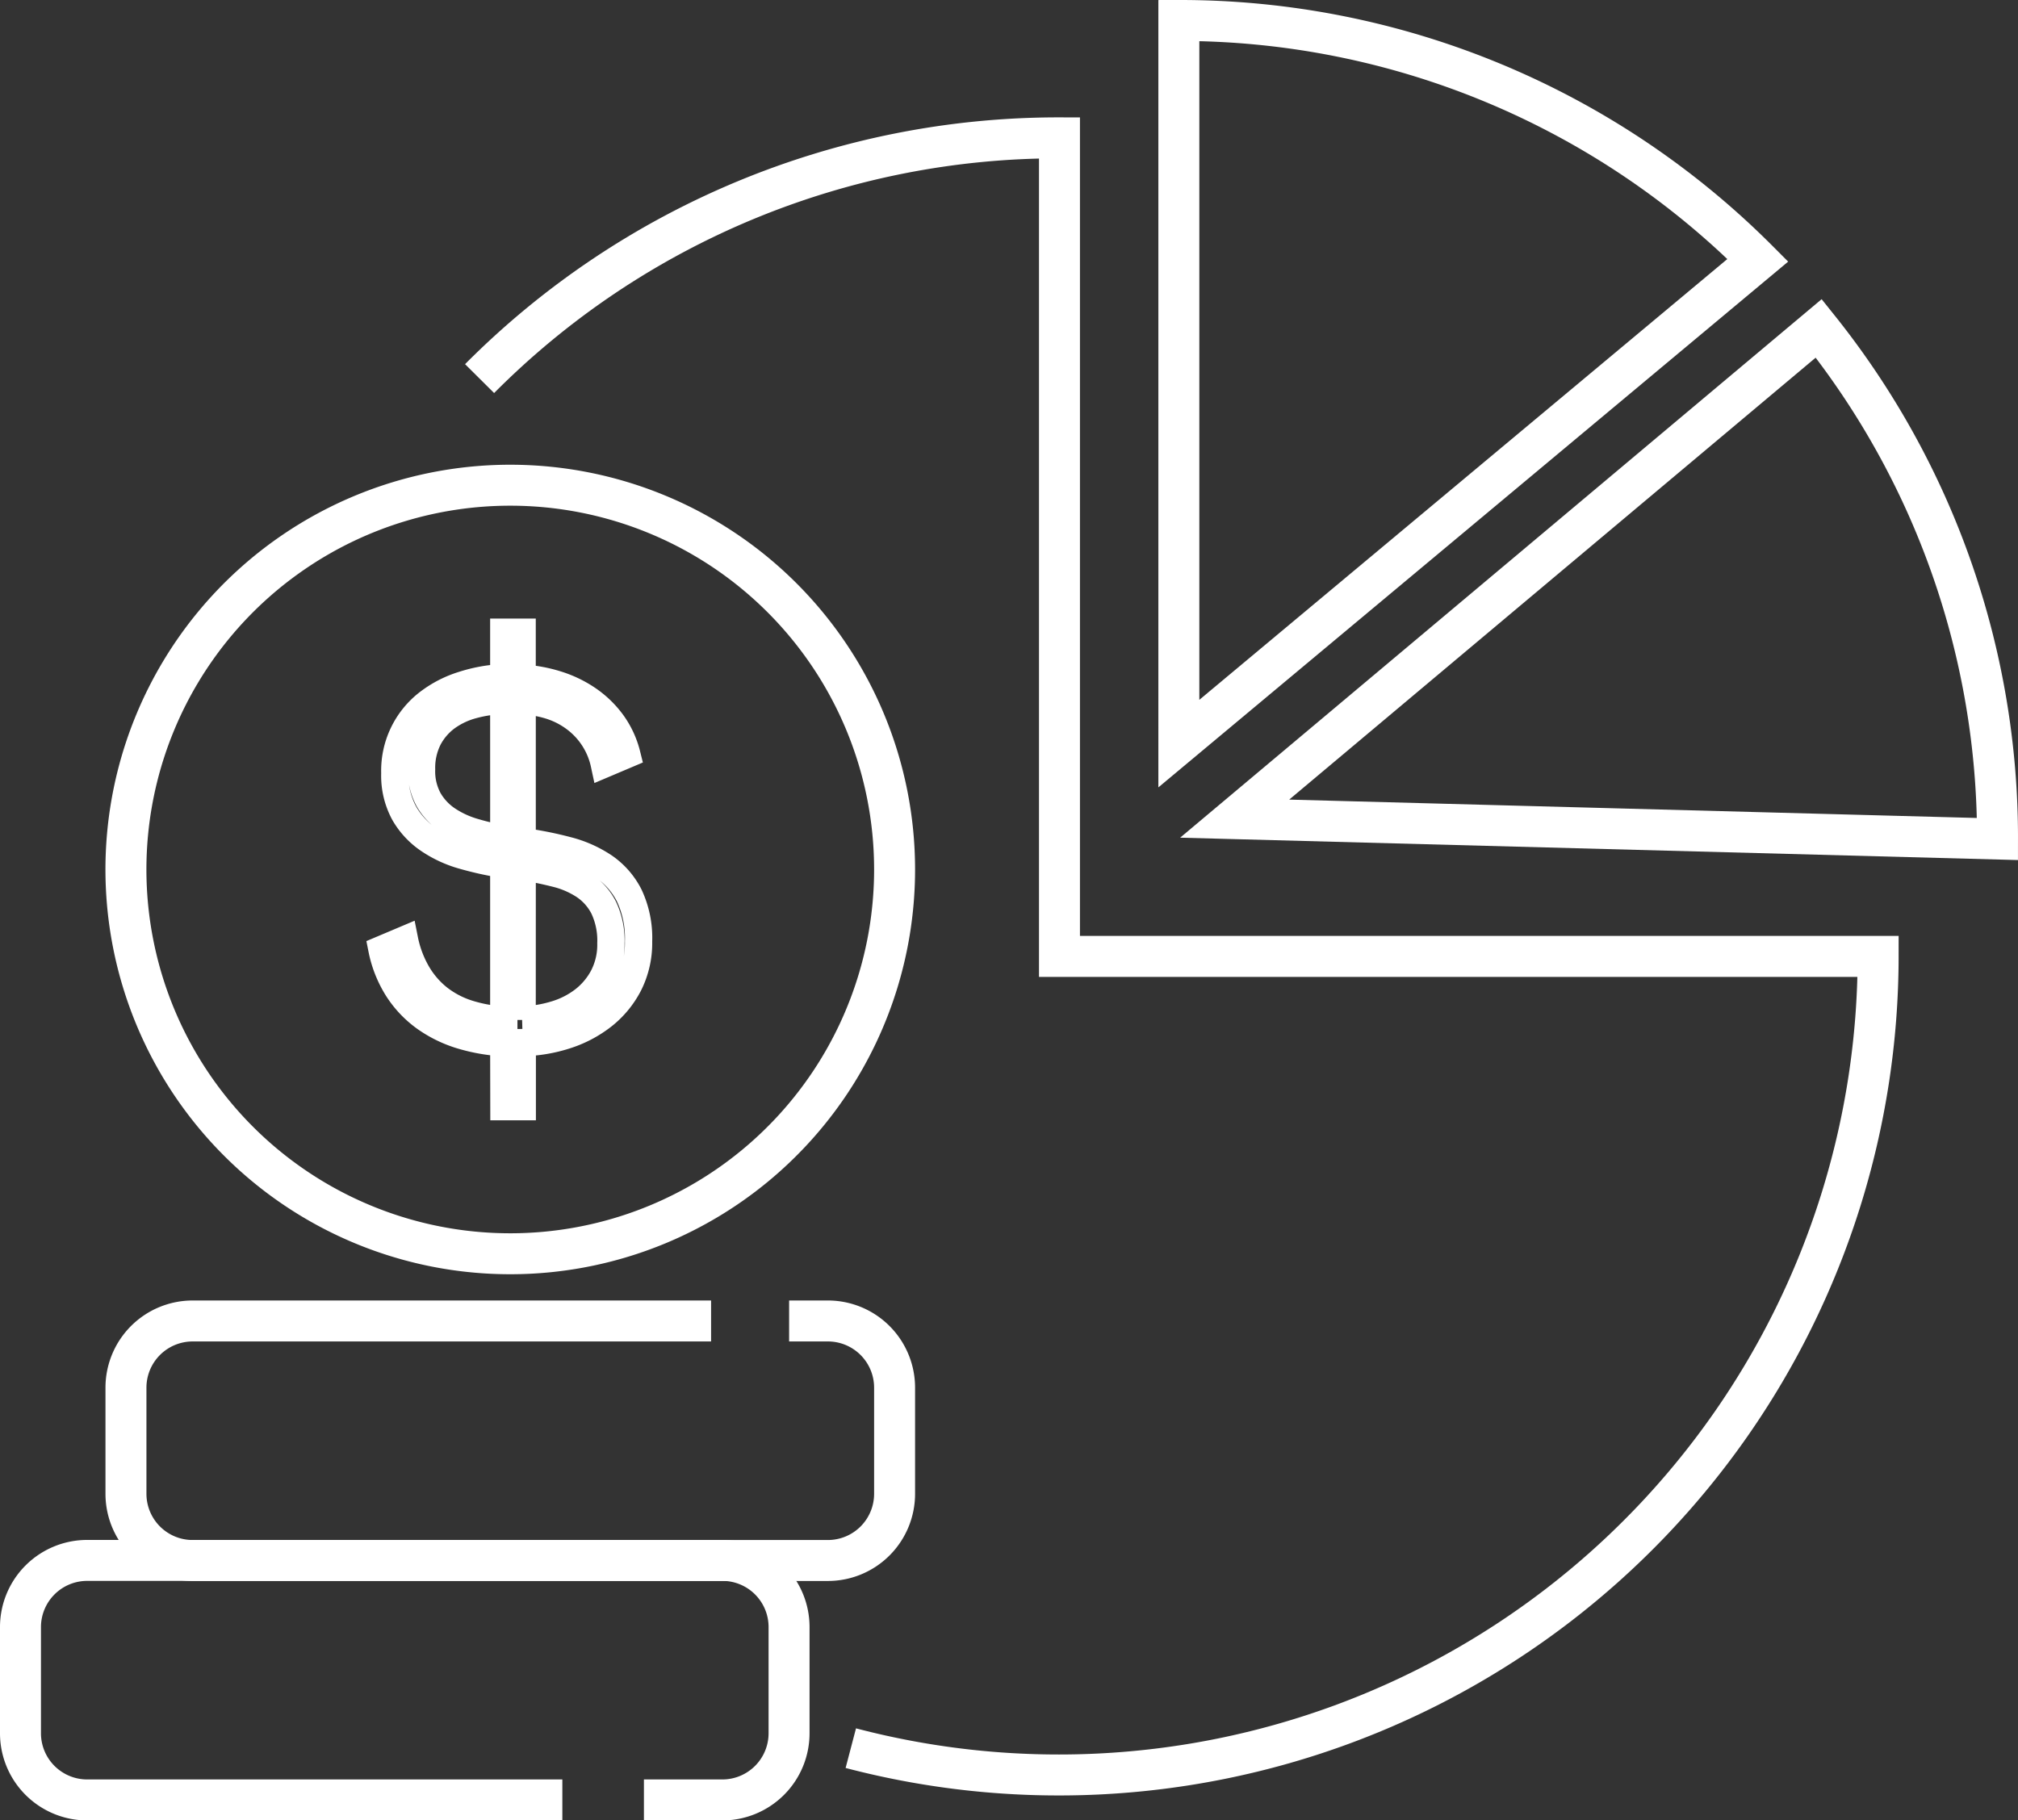
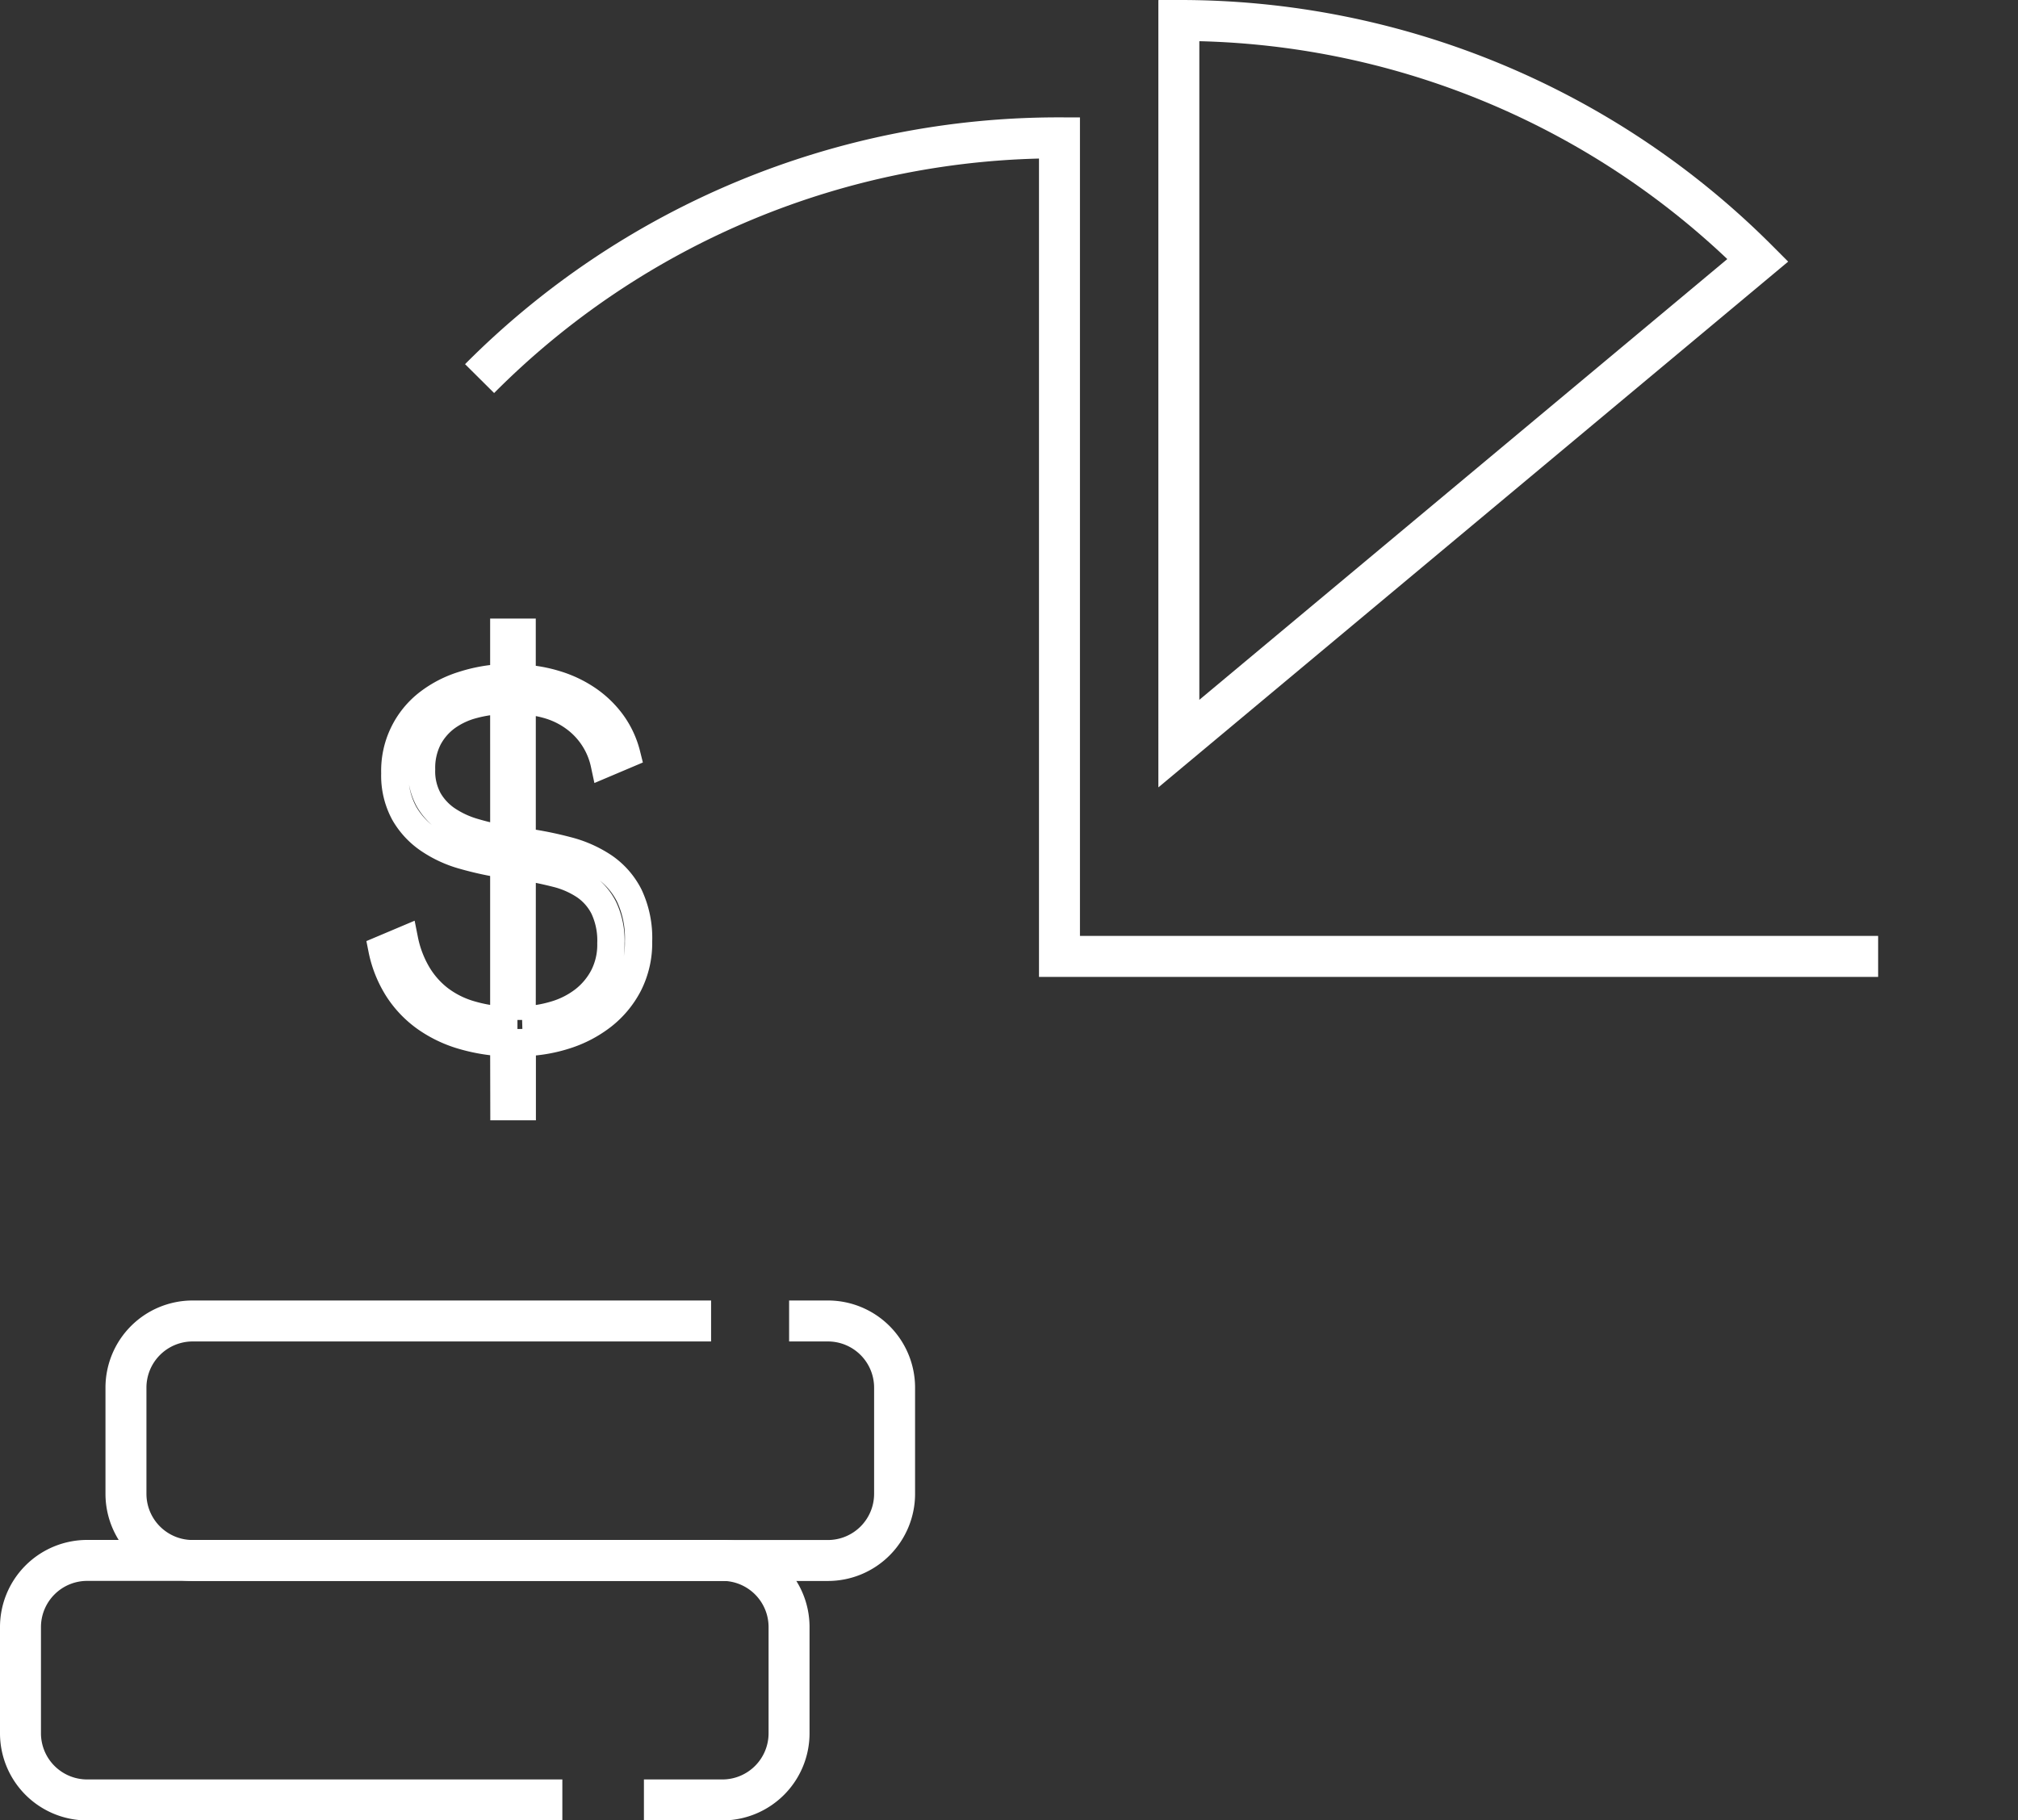
<svg xmlns="http://www.w3.org/2000/svg" width="73.888" height="66.661" viewBox="0 0 73.888 66.661">
  <rect x="0" y="0" width="73.888" height="66.661" fill="#333333" stroke="none" />
  <g id="Group_48410" data-name="Group 48410" transform="translate(0.299 0.299)">
    <g id="Group_48411" data-name="Group 48411" transform="translate(0 0)">
      <path id="Path_129102" data-name="Path 129102" d="M29.063,53.3h1.42a2.442,2.442,0,0,1,2.442,2.442v3.887a2.442,2.442,0,0,1-2.442,2.442H7.224a2.442,2.442,0,0,1-2.442-2.442V55.739A2.442,2.442,0,0,1,7.224,53.3H26.206" transform="translate(-0.469 -5.226)" fill="none" stroke="#fff" stroke-miterlimit="10" stroke-width="1.5" />
      <path id="Path_129103" data-name="Path 129103" d="M20.34,71.792H2.942A2.442,2.442,0,0,1,.5,69.349V65.463a2.442,2.442,0,0,1,2.442-2.442H26.2a2.441,2.441,0,0,1,2.441,2.442v3.887A2.442,2.442,0,0,1,26.2,71.792H23.327" transform="translate(-0.049 -6.179)" fill="none" stroke="#fff" stroke-miterlimit="10" stroke-width="1.5" />
-       <path id="Path_129104" data-name="Path 129104" d="M32.925,33.439A14.072,14.072,0,1,1,18.853,19.368,14.072,14.072,0,0,1,32.925,33.439Z" transform="translate(-0.469 -1.899)" fill="none" stroke="#fff" stroke-miterlimit="10" stroke-width="1.5" />
      <path id="Path_129105" data-name="Path 129105" d="M19.635,40.368a6.582,6.582,0,0,1-1.55-.268,4.57,4.57,0,0,1-1.32-.641,3.878,3.878,0,0,1-1-1.043,4.274,4.274,0,0,1-.591-1.467L16,36.6a4.018,4.018,0,0,0,.475,1.249,3.255,3.255,0,0,0,.787.9,3.44,3.44,0,0,0,1.065.555,5.388,5.388,0,0,0,1.308.237v-5.7a12.081,12.081,0,0,1-1.473-.322,4.323,4.323,0,0,1-1.275-.587,2.917,2.917,0,0,1-.9-.971,2.885,2.885,0,0,1-.341-1.459,3.132,3.132,0,0,1,1.231-2.587,4.068,4.068,0,0,1,1.276-.653A5.608,5.608,0,0,1,19.635,27V25.337h.671V27.02a5.155,5.155,0,0,1,1.263.228,4.256,4.256,0,0,1,1.132.541,3.662,3.662,0,0,1,.891.855,3.356,3.356,0,0,1,.547,1.169l-.824.349a2.822,2.822,0,0,0-1.088-1.683,3.027,3.027,0,0,0-.89-.453,3.82,3.82,0,0,0-1.03-.174V33a13.12,13.12,0,0,1,1.643.323,4.348,4.348,0,0,1,1.356.6,2.821,2.821,0,0,1,.923,1.056,3.646,3.646,0,0,1,.34,1.679,3.364,3.364,0,0,1-.358,1.579,3.508,3.508,0,0,1-.953,1.151A4.351,4.351,0,0,1,21.9,40.1a5.519,5.519,0,0,1-1.589.264v2.345h-.671Zm0-12.534A4.8,4.8,0,0,0,18.5,28a2.915,2.915,0,0,0-.958.451,2.293,2.293,0,0,0-.667.775,2.383,2.383,0,0,0-.251,1.133,2.17,2.17,0,0,0,.261,1.115,2.217,2.217,0,0,0,.685.73,3.519,3.519,0,0,0,.966.447,10,10,0,0,0,1.1.26Zm.671,11.7a4.616,4.616,0,0,0,1.222-.2,3.188,3.188,0,0,0,1.035-.529,2.658,2.658,0,0,0,.72-.864,2.551,2.551,0,0,0,.274-1.213,2.816,2.816,0,0,0-.261-1.3,2.126,2.126,0,0,0-.7-.8,3.294,3.294,0,0,0-1.035-.453c-.393-.1-.812-.188-1.253-.26Z" transform="translate(-1.488 -2.484)" fill="none" stroke="#fff" stroke-width="1" />
-       <path id="Path_129106" data-name="Path 129106" d="M19.137,14.081A29.88,29.88,0,0,1,40.369,5.265V35.24H70.344A30,30,0,0,1,32.729,64.233" transform="translate(-1.876 -0.516)" fill="none" stroke="#fff" stroke-miterlimit="10" stroke-width="1.5" />
+       <path id="Path_129106" data-name="Path 129106" d="M19.137,14.081A29.88,29.88,0,0,1,40.369,5.265V35.24H70.344" transform="translate(-1.876 -0.516)" fill="none" stroke="#fff" stroke-miterlimit="10" stroke-width="1.5" />
      <path id="Path_129107" data-name="Path 129107" d="M47.524.5a29.883,29.883,0,0,1,21.2,8.78l-21.2,17.7Z" transform="translate(-4.66 -0.049)" fill="none" stroke="#fff" stroke-miterlimit="10" stroke-width="1.5" />
-       <path id="Path_129108" data-name="Path 129108" d="M77.721,31.7A29.848,29.848,0,0,0,71.175,13L49.79,30.954Z" transform="translate(-4.882 -1.275)" fill="none" stroke="#fff" stroke-miterlimit="10" stroke-width="1.5" />
    </g>
  </g>
</svg>